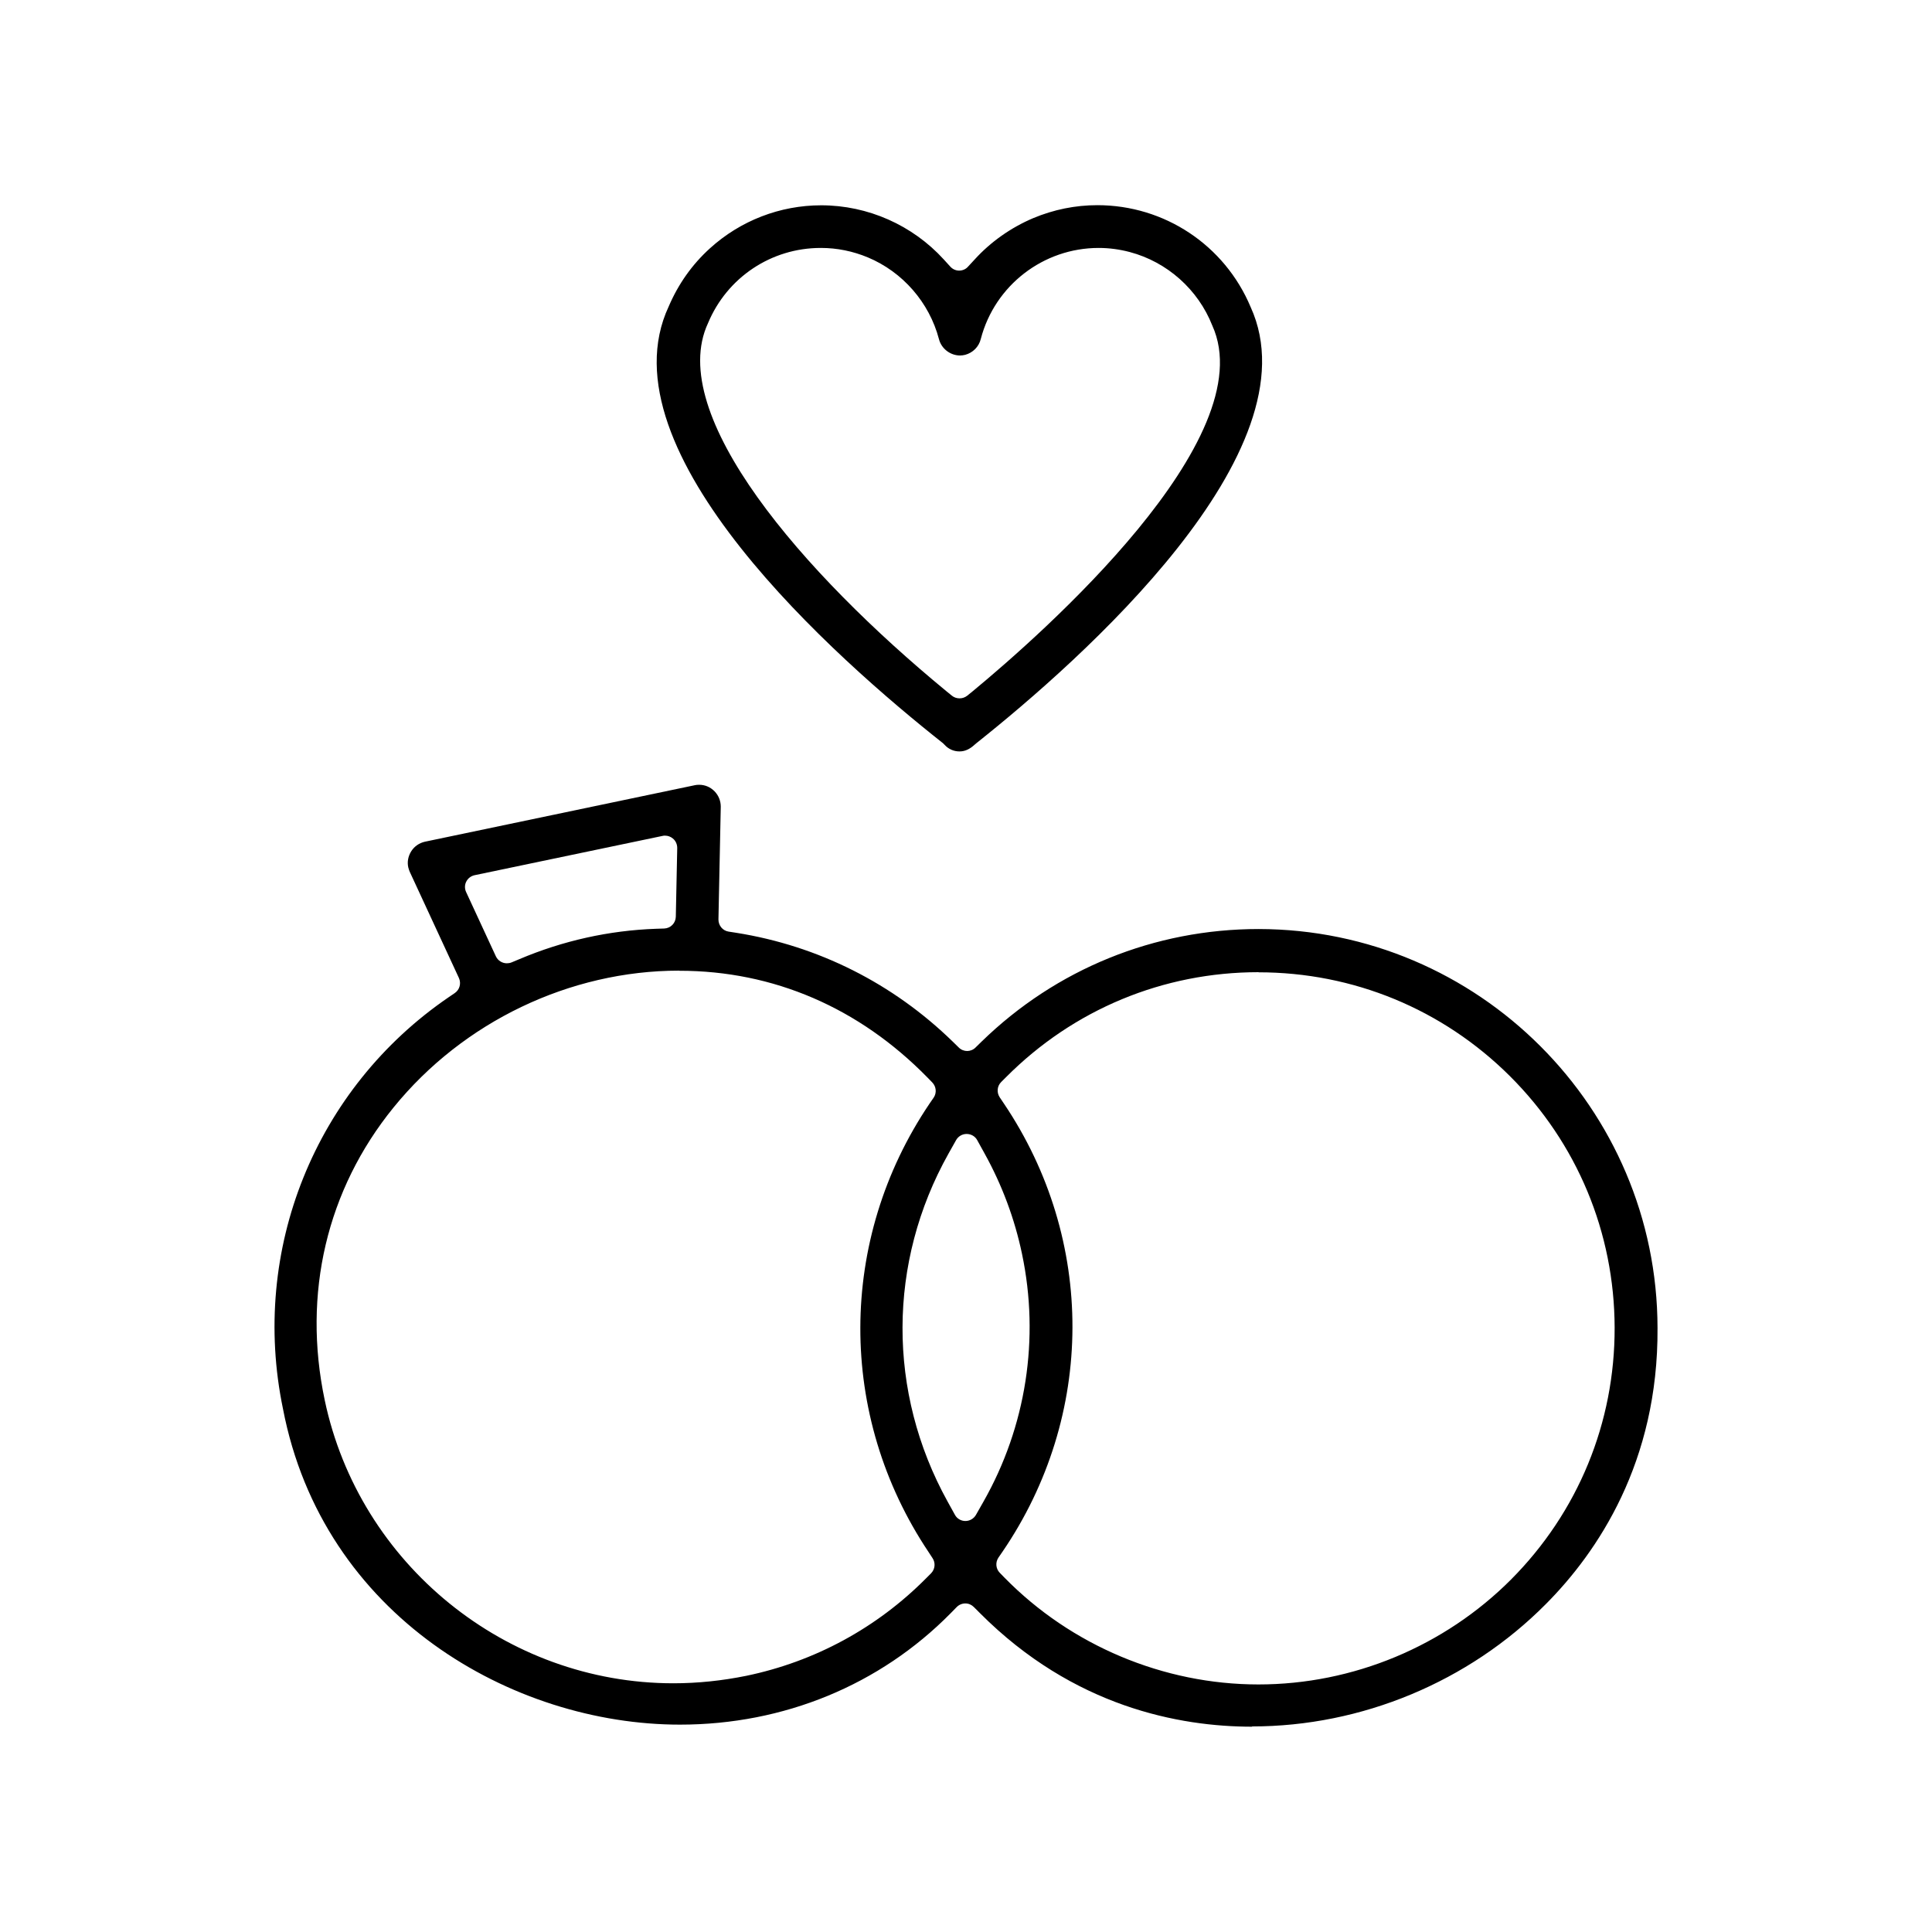
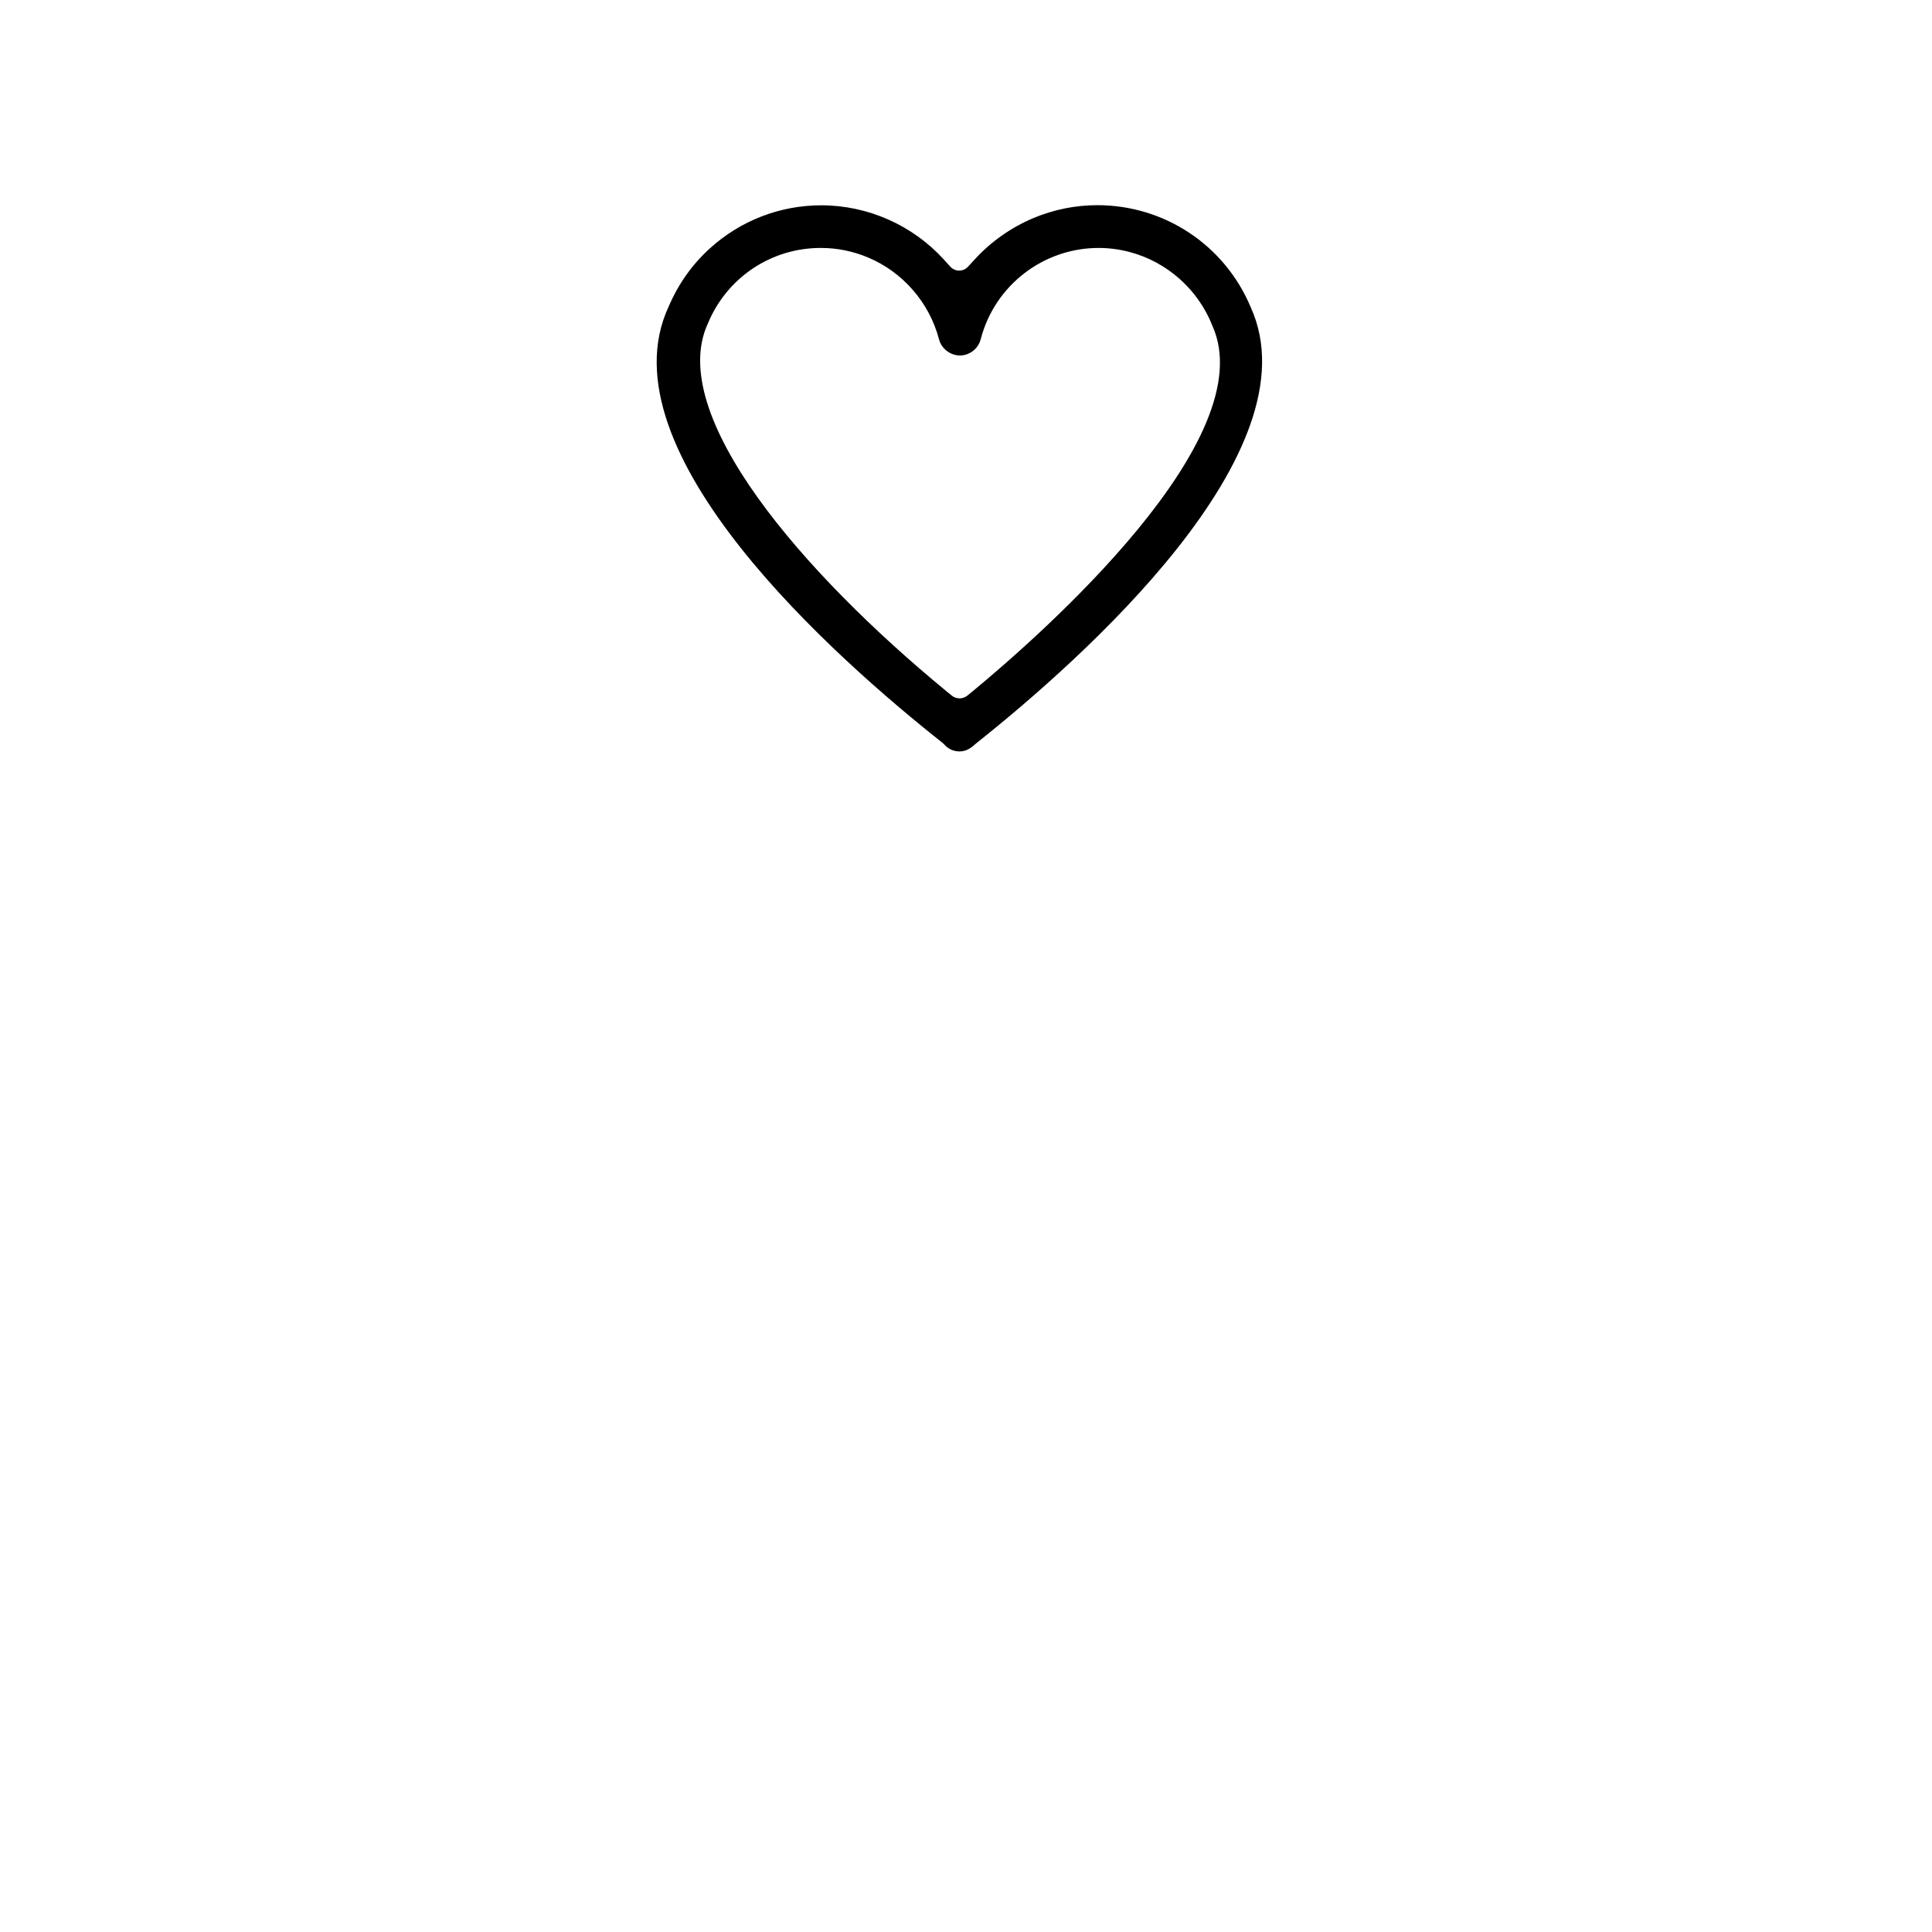
<svg xmlns="http://www.w3.org/2000/svg" id="Nuevo_Eventos_general_" data-name="Nuevo (Eventos general)" width="150" height="150" viewBox="0 0 150 150">
  <g id="_150_x_150_px-5" data-name="150 x 150 px">
    <g id="_6_Bodas" data-name="6_Bodas">
      <g>
-         <path d="M97.21,134.06c-5.63,0-13.86-1.53-21.12-8.81l-.48-.48c-.18-.18-.41-.28-.66-.28h0c-.25,0-.49.1-.67.28l-.47.48c-5.5,5.58-12.96,8.65-21.02,8.65-12.98,0-27.73-8.42-30.82-24.52-2.56-12.33,2.49-24.87,12.87-31.96l.47-.32c.38-.26.51-.75.32-1.17l-3.82-8.25c-.04-.1-.08-.21-.11-.33-.1-.43-.01-.88.23-1.26.24-.38.62-.64,1.06-.74l20.97-4.39c.09-.02.2-.03.32-.03.46,0,.88.18,1.2.51.31.32.48.74.48,1.19l-.18,8.76c0,.47.33.87.79.94l.58.09c6.38,1.01,12.19,3.94,16.82,8.45l.47.46c.18.18.42.27.65.27s.47-.09.65-.27l.47-.46c5.79-5.64,13.43-8.74,21.51-8.74,17.06.02,30.95,13.91,30.97,30.97.07,10.43-4.67,17.42-8.67,21.44-5.99,6.04-14.31,9.5-22.81,9.5h0ZM97.72,75.48c-7.41,0-14.37,2.89-19.6,8.14l-.39.39c-.32.32-.36.81-.11,1.19l.31.46c7.15,10.6,7.11,24.26-.1,34.82l-.31.45c-.25.37-.21.86.1,1.18l.38.39c5.16,5.26,12.34,8.28,19.7,8.28s14.45-2.97,19.61-8.14c5.21-5.23,8.07-12.18,8.05-19.57-.02-7.38-2.91-14.32-8.14-19.53-5.22-5.19-12.15-8.05-19.51-8.05ZM52.73,75.36c-8.49,0-16.78,3.97-22.18,10.63-5.18,6.38-7.08,14.45-5.34,22.71,2.68,12.74,14.07,21.99,27.07,21.99,1.89,0,3.79-.2,5.66-.58,5.31-1.1,10.14-3.72,13.96-7.57l.39-.39c.31-.32.36-.81.11-1.18l-.3-.46c-7.1-10.6-7.07-24.27.08-34.84l.31-.45c.25-.37.2-.86-.11-1.18l-.38-.39c-5.3-5.41-11.95-8.28-19.25-8.28ZM75.05,88.04c-.34,0-.65.18-.82.48l-.59,1.05c-4.73,8.44-4.76,18.52-.08,26.99l.58,1.05c.16.3.48.48.81.48h0c.34,0,.65-.18.82-.47l.59-1.04c3.31-5.83,4.37-12.66,2.99-19.22-.57-2.73-1.55-5.35-2.9-7.79l-.58-1.05c-.16-.3-.48-.48-.82-.48h0ZM51.63,64.88c-.06,0-.13,0-.19.02l-14.59,3.05c-.28.06-.52.24-.65.5-.13.25-.13.56-.01.81l2.31,4.99c.16.34.5.54.85.54.12,0,.25-.02.37-.07l.6-.25c3.38-1.43,6.95-2.23,10.62-2.36l.63-.02c.5-.02.89-.42.9-.92l.11-5.33c0-.29-.12-.56-.34-.74-.17-.14-.38-.22-.6-.22Z" />
        <path d="M74.49,58.34c-.44,0-.85-.18-1.15-.51l-.13-.13c-8.2-6.48-26.56-22.64-21.29-33.91.75-1.75,1.82-3.26,3.2-4.51,2.37-2.15,5.44-3.34,8.64-3.34,3.62,0,7.09,1.54,9.52,4.21l.5.55c.18.2.43.31.69.31h0c.26,0,.52-.11.69-.31l.5-.54c1.25-1.38,2.83-2.49,4.55-3.22,1.6-.67,3.28-1.01,4.99-1.01,5.21,0,9.88,3.1,11.9,7.91,5.12,11.22-13.18,27.41-21.28,33.85l-.13.11c-.4.37-.77.54-1.19.54ZM63.72,19.25c-3.84,0-7.27,2.29-8.75,5.84-3.31,7.1,7.38,19.42,18.5,28.57l.43.35c.17.14.38.21.6.21s.42-.07.6-.21l.43-.35c5.37-4.44,22.59-19.6,18.59-28.39-1.1-2.79-3.5-4.93-6.4-5.7-.79-.21-1.61-.32-2.42-.32-4.29,0-8.06,2.9-9.15,7.06-.15.62-.62,1.08-1.22,1.24-.13.03-.26.05-.39.05-.76,0-1.45-.53-1.64-1.27-.75-2.85-2.82-5.22-5.53-6.35-1.16-.48-2.38-.73-3.63-.73Z" />
      </g>
    </g>
  </g>
</svg>